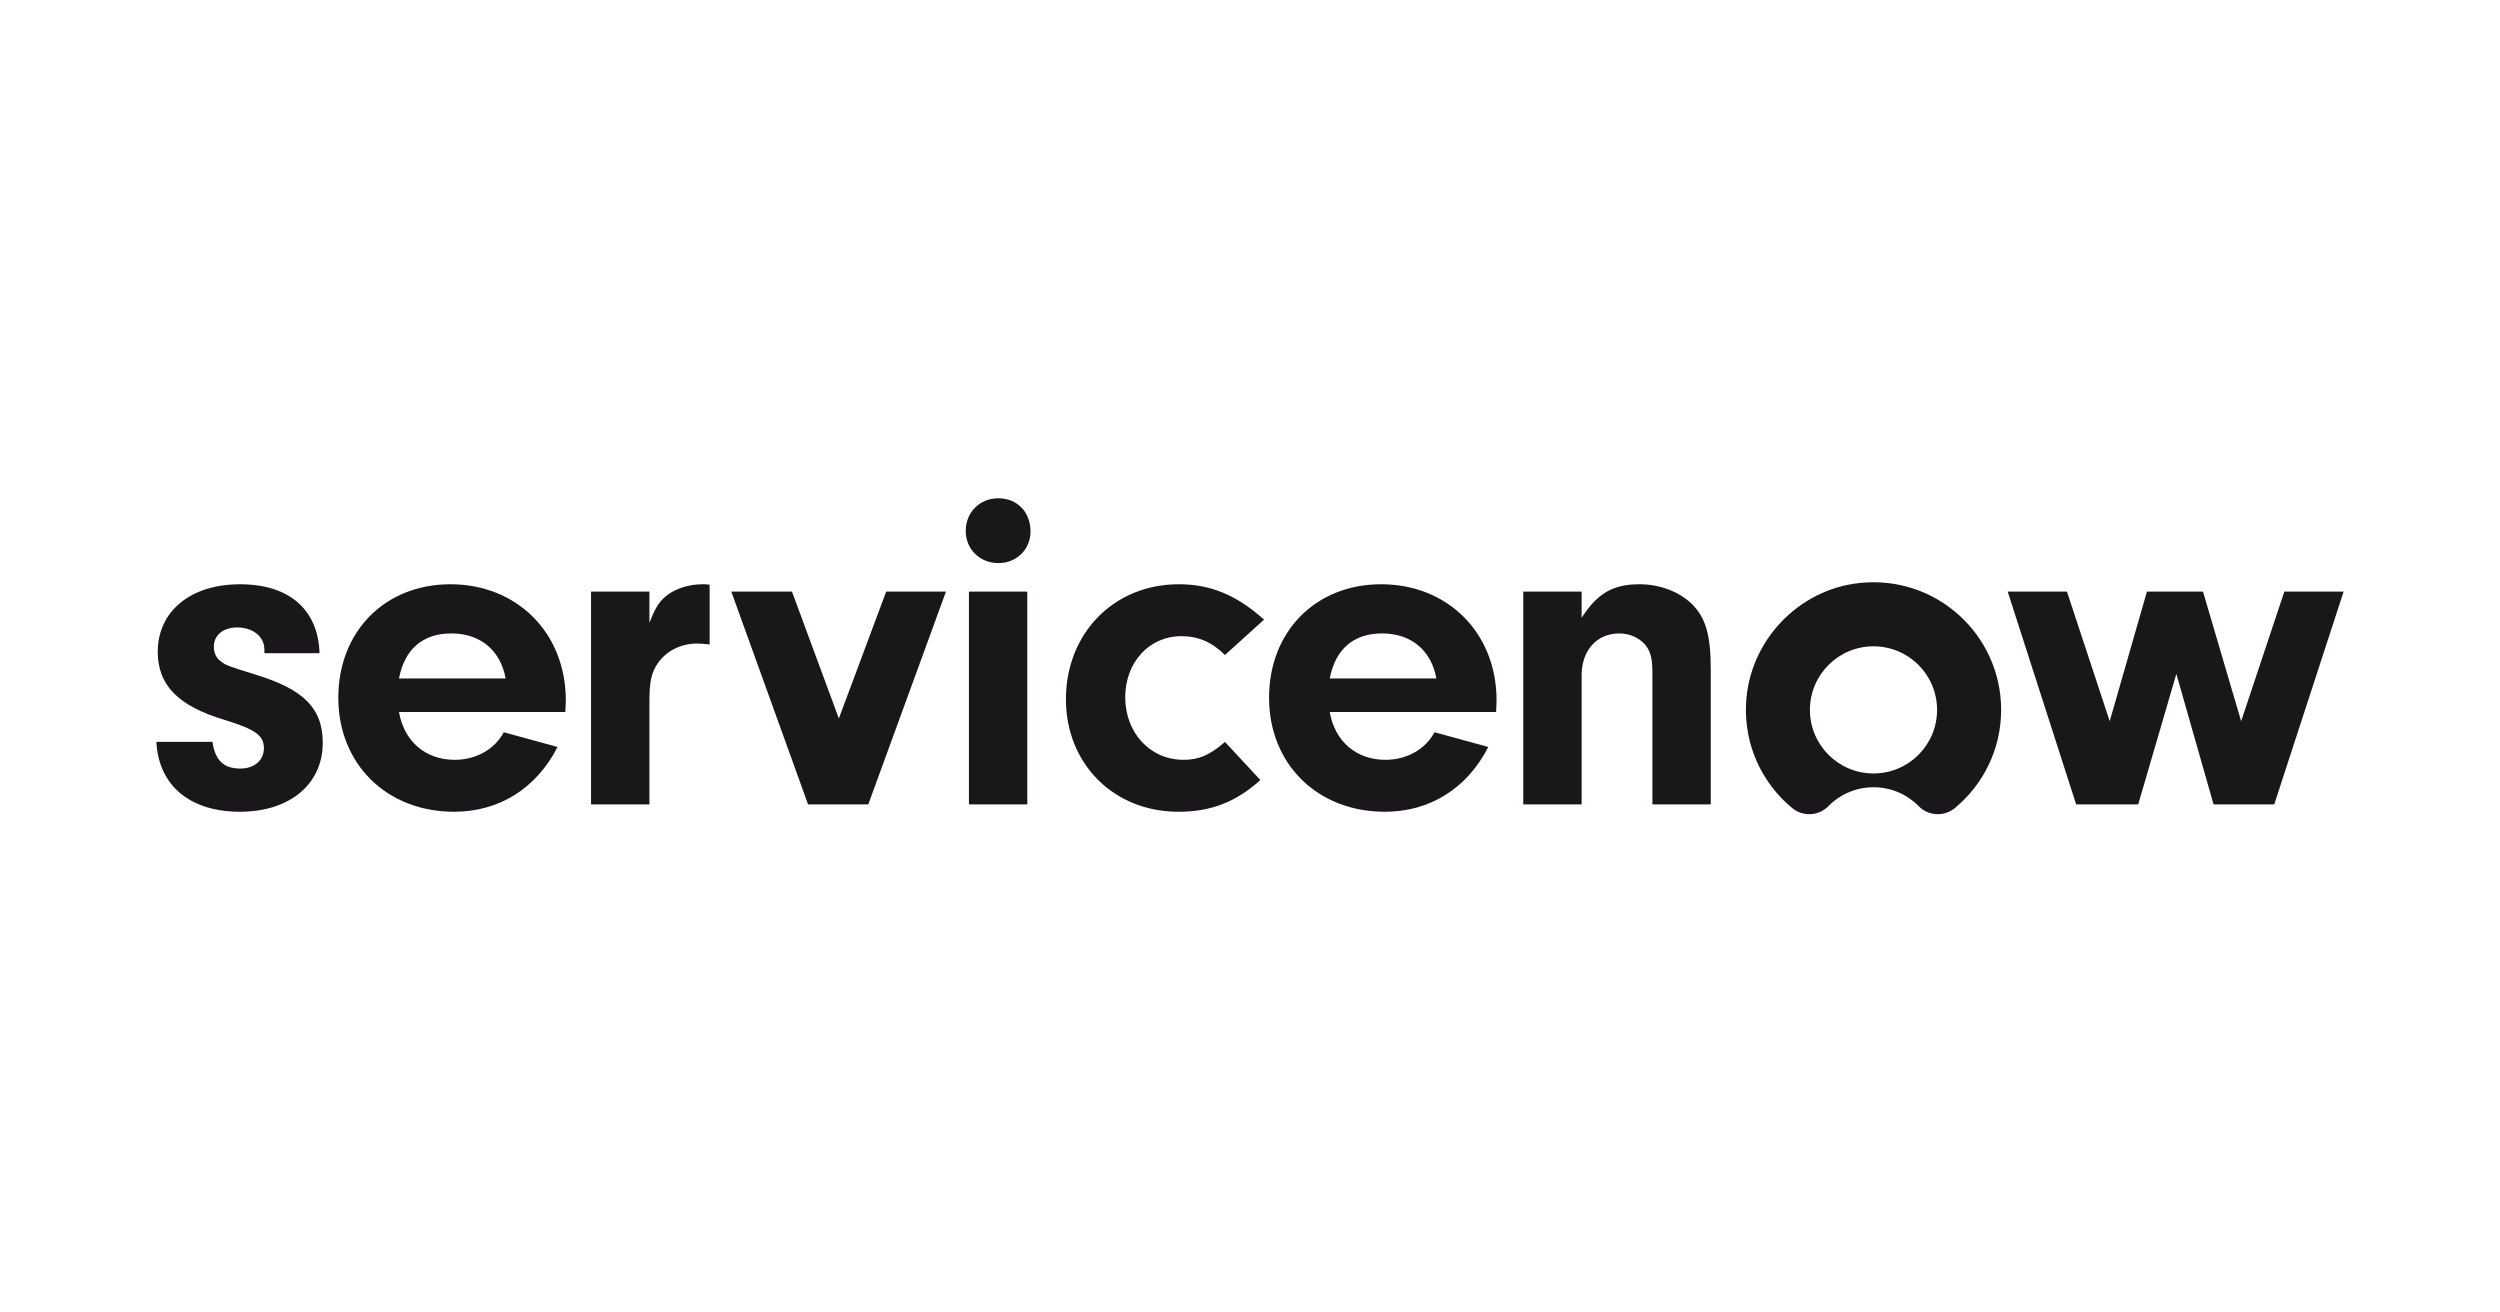
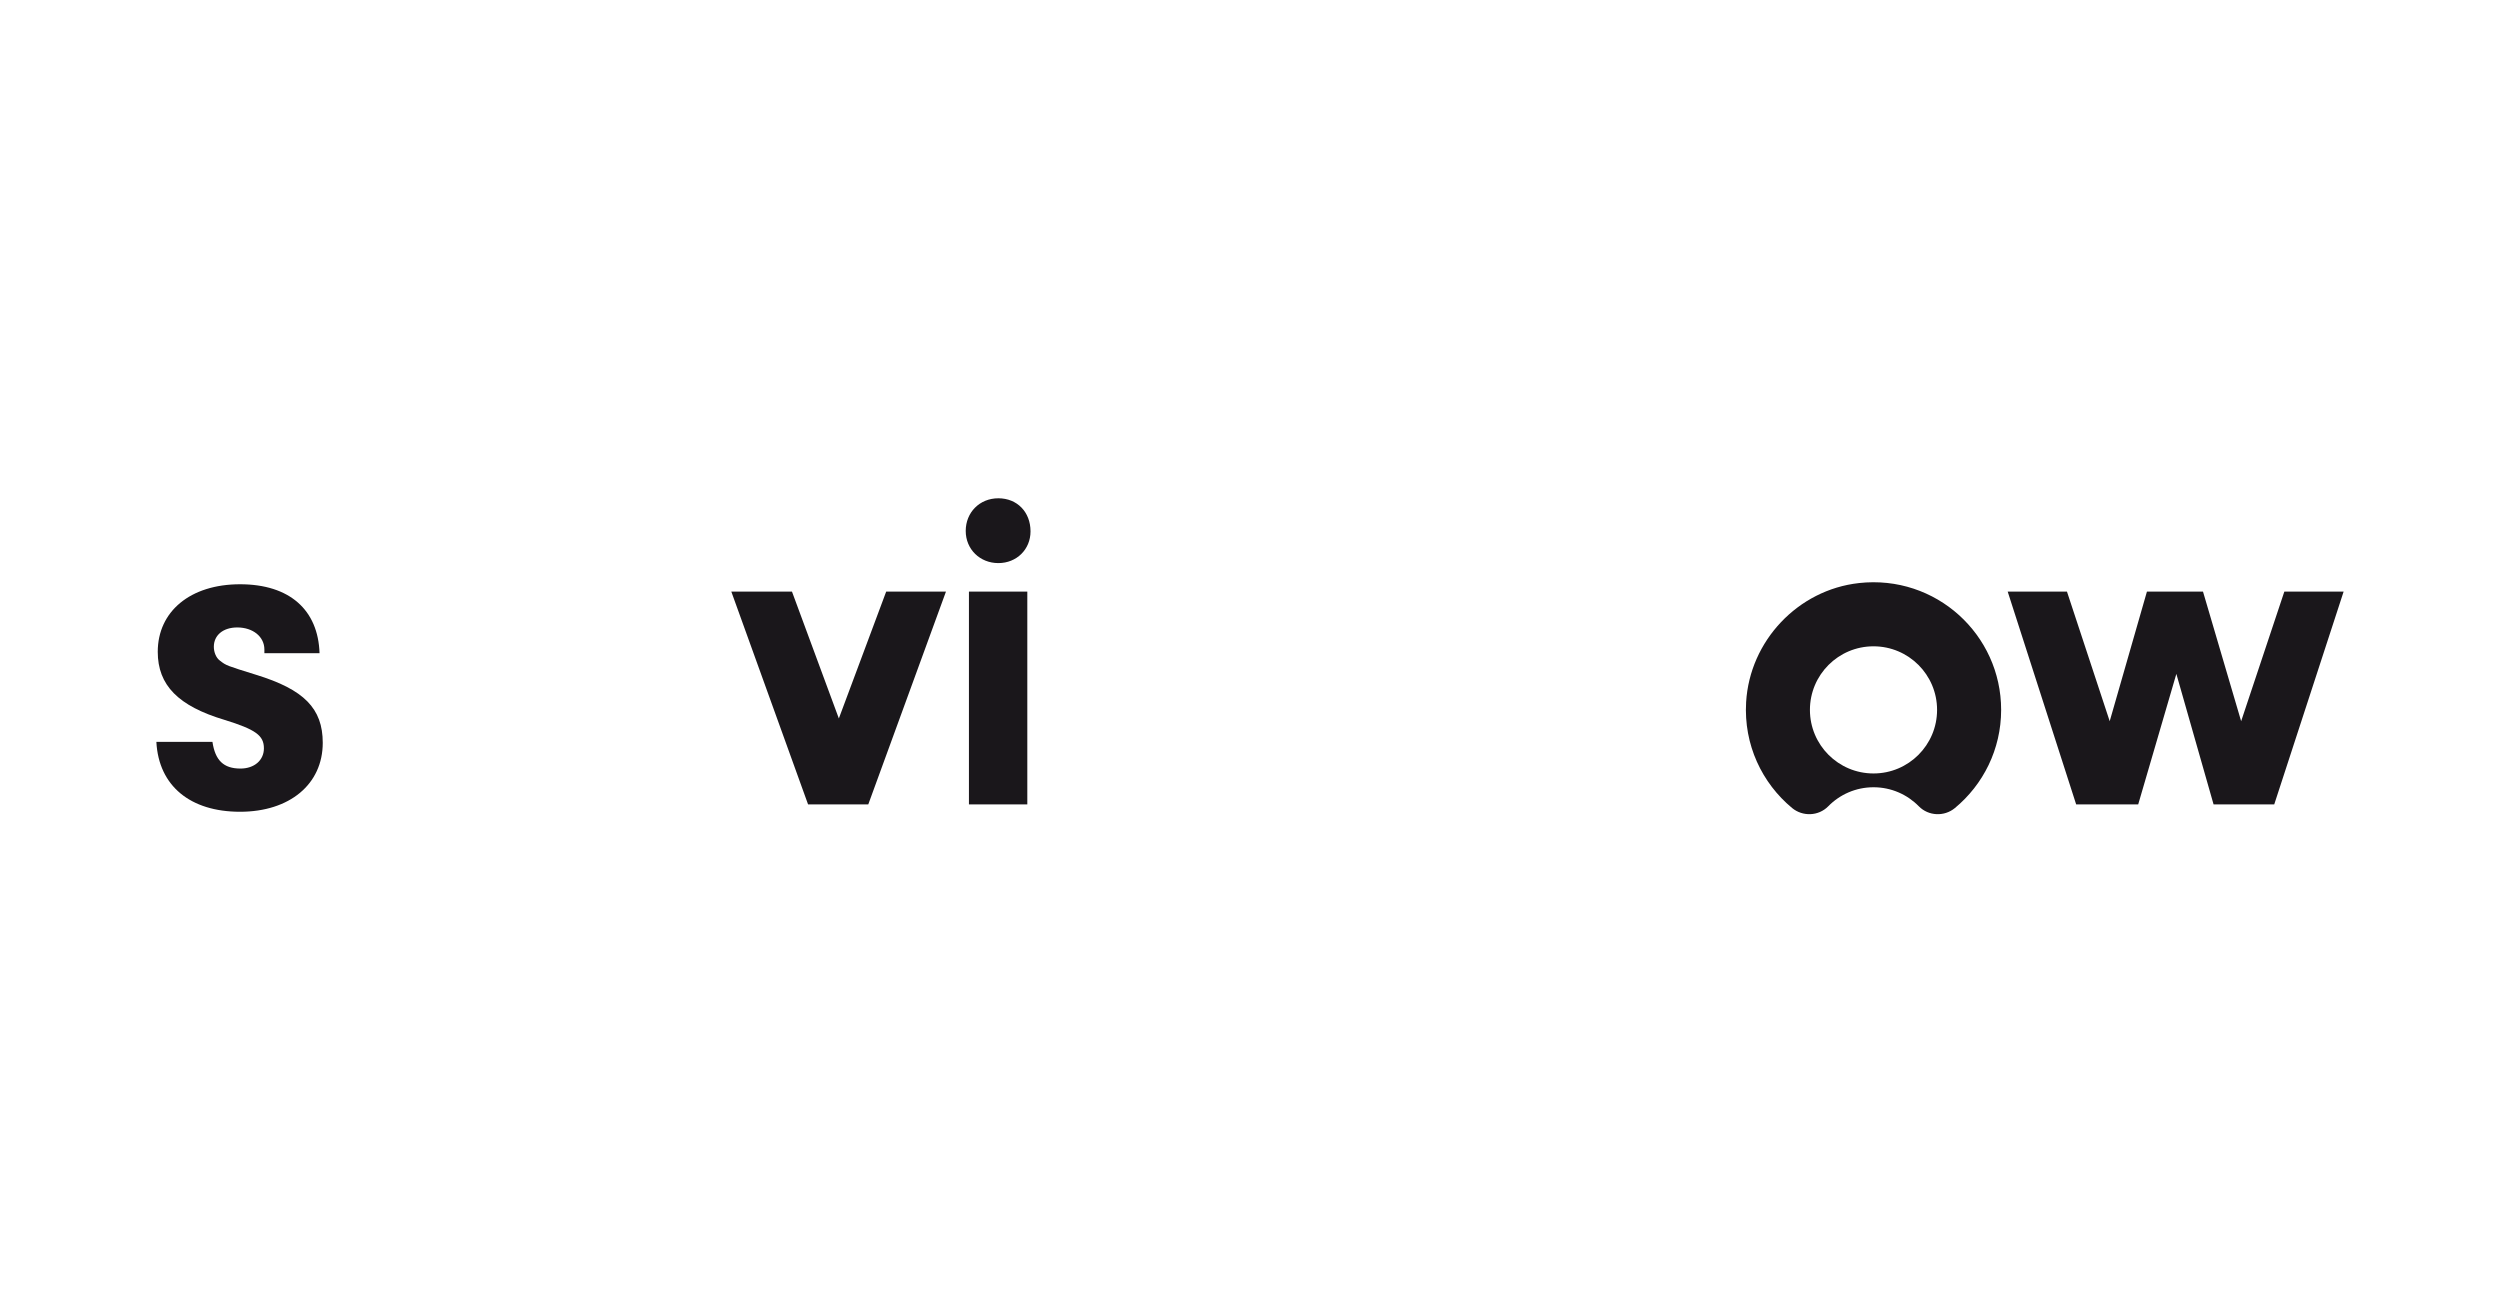
<svg xmlns="http://www.w3.org/2000/svg" id="Layer_1" viewBox="0 0 2000 1050">
  <defs>
    <style>.cls-1{fill:#1a171b;}</style>
  </defs>
  <path class="cls-1" d="M211.51,522.55v-2.94c0-10.3-9.19-17.65-21.69-17.65-11.4,0-18.75,6.26-18.75,15.45,0,4.41,1.84,8.83,4.78,11.03,5.15,4.05,5.51,4.05,29.04,11.4,38.24,11.77,53.31,26.84,53.31,54.42,0,33.09-26.47,55.15-66.17,55.15s-65.09-20.59-66.93-55.89h44.86c2.2,14.71,8.82,21.33,22.42,21.33,11.03,0,18.75-6.62,18.75-16.18,0-10.3-6.61-15.08-31.62-22.8-36.76-11.03-53.31-27.58-53.31-54.41,0-32.36,26.11-54.05,65.83-54.05s62.51,20.59,63.6,55.15h-44.12Z" />
-   <path class="cls-1" d="M319.2,569.62c4.05,23.53,21.32,38.24,44.49,38.24,17.28,0,31.98-8.46,39.34-22.06l43.01,11.77c-16.91,33.09-46.69,51.84-82.73,51.84-54.06,0-92.66-38.24-92.66-91.19s37.13-90.82,89.72-90.82,92.29,38.24,92.29,93.02l-.37,9.19h-133.1ZM404.5,542.77c-4.05-22.43-20.22-36.03-43.39-36.03s-37.5,12.87-41.91,36.03h85.31Z" />
-   <path class="cls-1" d="M519.54,473.28v25c4.78-12.5,8.09-17.65,15.07-22.8,7.35-5.15,17.28-8.09,27.58-8.09,1.1,0,2.94,0,5.51.36v47.8c-3.68-.36-7.35-.74-9.93-.74-12.86,0-24.63,5.89-31.25,15.44-5.51,7.73-6.98,15.08-6.98,31.26v81.99h-46.7v-170.24h46.7Z" />
  <path class="cls-1" d="M756.77,473.28l-62.15,170.24h-48.16l-61.41-170.24h48.53l37.5,101.48,37.87-101.48h47.8Z" />
  <path class="cls-1" d="M824.42,425.11c0,14.34-11.03,25.37-25.74,25.37s-26.1-11.03-26.1-25.74,11.03-26.11,26.1-26.11,25.74,11.03,25.74,26.47ZM821.85,643.52h-46.7v-170.24h46.7v170.24Z" />
-   <path class="cls-1" d="M1008.27,624.04c-19.48,17.65-39.7,25.37-65.45,25.37-51.84,0-90.08-38.24-90.08-90.09s37.5-91.92,90.45-91.92c25.37,0,46.32,8.82,68.03,28.31l-31.26,28.31c-10.29-10.3-21.32-15.07-34.92-15.07-25.74,0-44.86,20.96-44.86,48.9s19.49,50,46.7,50c12.13,0,20.95-3.68,33.08-14.34l28.31,30.52Z" />
-   <path class="cls-1" d="M1063.8,569.62c4.04,23.53,21.32,38.24,44.48,38.24,17.28,0,31.99-8.46,39.34-22.06l43.02,11.77c-16.91,33.09-46.7,51.84-82.74,51.84-54.04,0-92.65-38.24-92.65-91.19s37.13-90.82,89.71-90.82,92.3,38.24,92.3,93.02l-.37,9.19h-133.1ZM1149.1,542.77c-4.04-22.43-20.22-36.03-43.38-36.03s-37.5,12.87-41.91,36.03h85.3Z" />
-   <path class="cls-1" d="M1265.3,473.28v20.96c12.5-19.49,25-26.84,46.32-26.84,16.18,0,31.62,5.88,41.91,15.81,11.03,11.03,15.08,24.64,15.08,52.58v107.73h-46.69v-105.52c0-9.56-1.11-15.08-4.05-19.86-4.41-6.99-13.23-11.4-22.42-11.4-18.02,0-30.15,13.61-30.15,33.46v103.32h-46.7v-170.24h46.7Z" />
  <path class="cls-1" d="M1874.9,473.28l-55.51,170.24h-48.53l-29.78-104.42-30.52,104.42h-49.63l-54.78-170.24h47.42l34.2,103.69,29.78-103.69h44.85l30.52,103.69,34.56-103.69h47.42Z" />
  <path class="cls-1" d="M1487.14,466.46c-48.8,5.41-87.35,46.26-90.24,95.27-2.01,34.07,12.73,64.73,36.74,84.65,8.51,7.06,21.2,6.57,28.94-1.33,9.21-9.4,22.03-15.24,36.24-15.24s27.03,5.84,36.25,15.24c7.7,7.86,20.35,8.42,28.83,1.4,22.6-18.7,37.01-46.92,37.01-78.55,0-60.23-52.15-108.27-113.76-101.45ZM1498.8,618.77c-28.09,0-50.86-22.77-50.86-50.86s22.77-50.86,50.86-50.86,50.86,22.77,50.86,50.86-22.77,50.86-50.86,50.86Z" />
</svg>